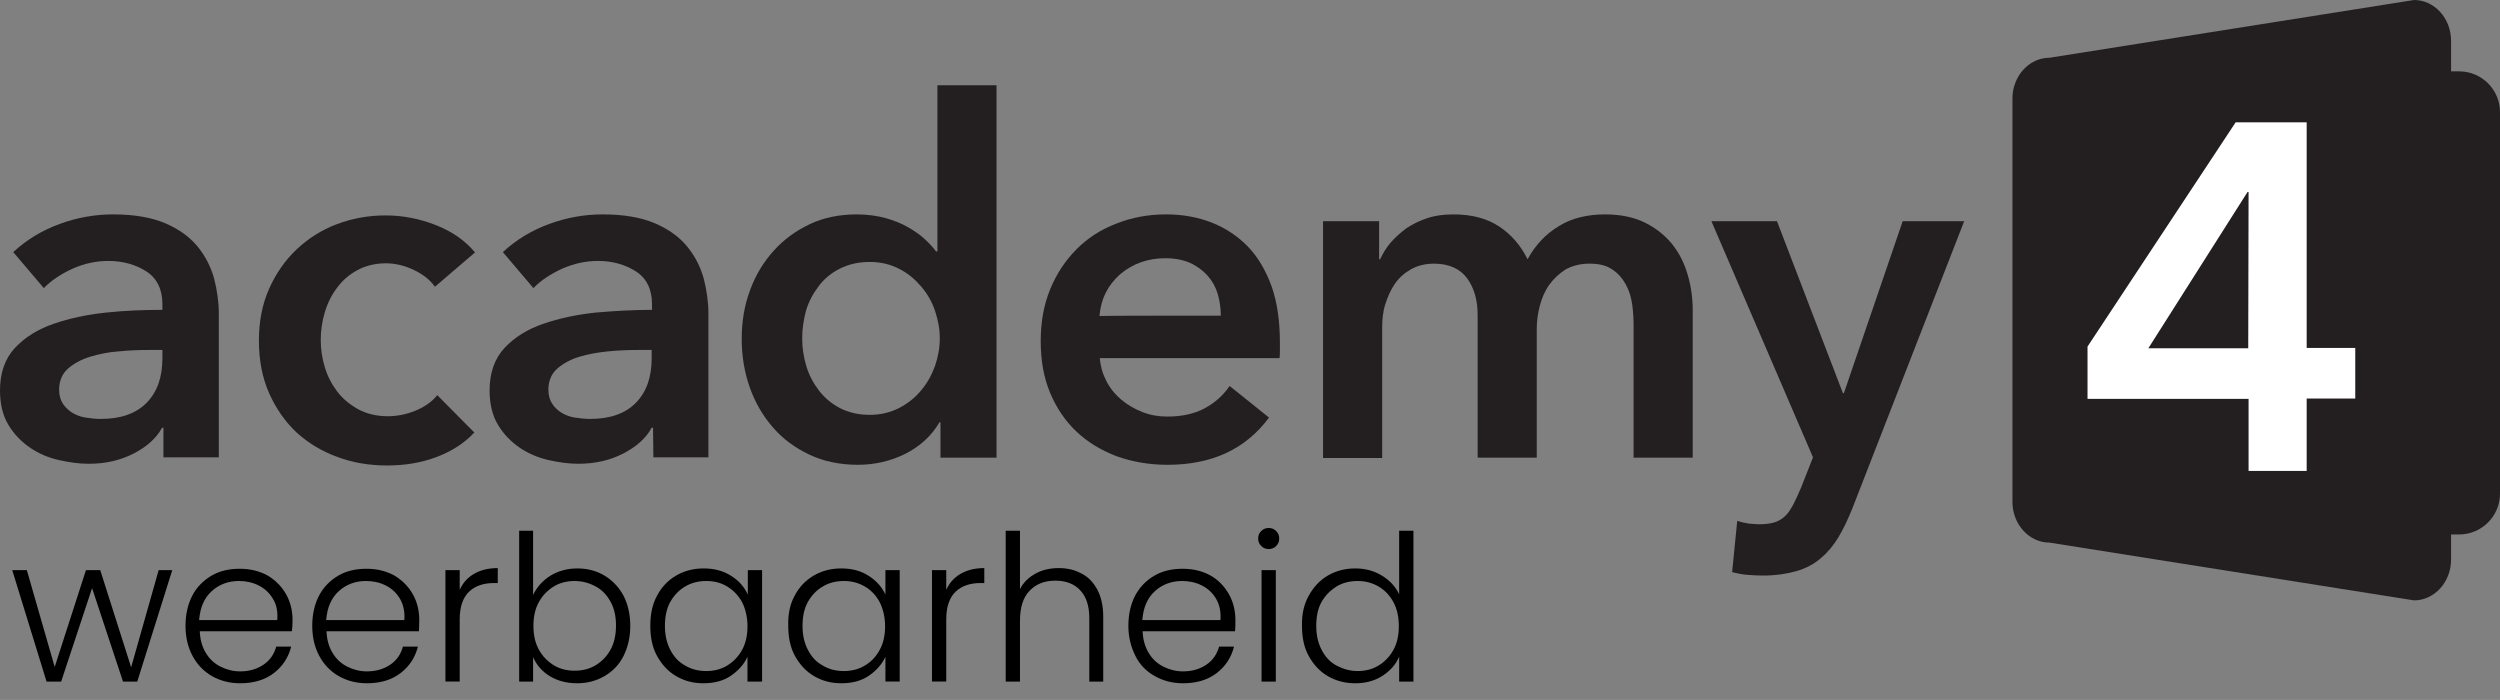
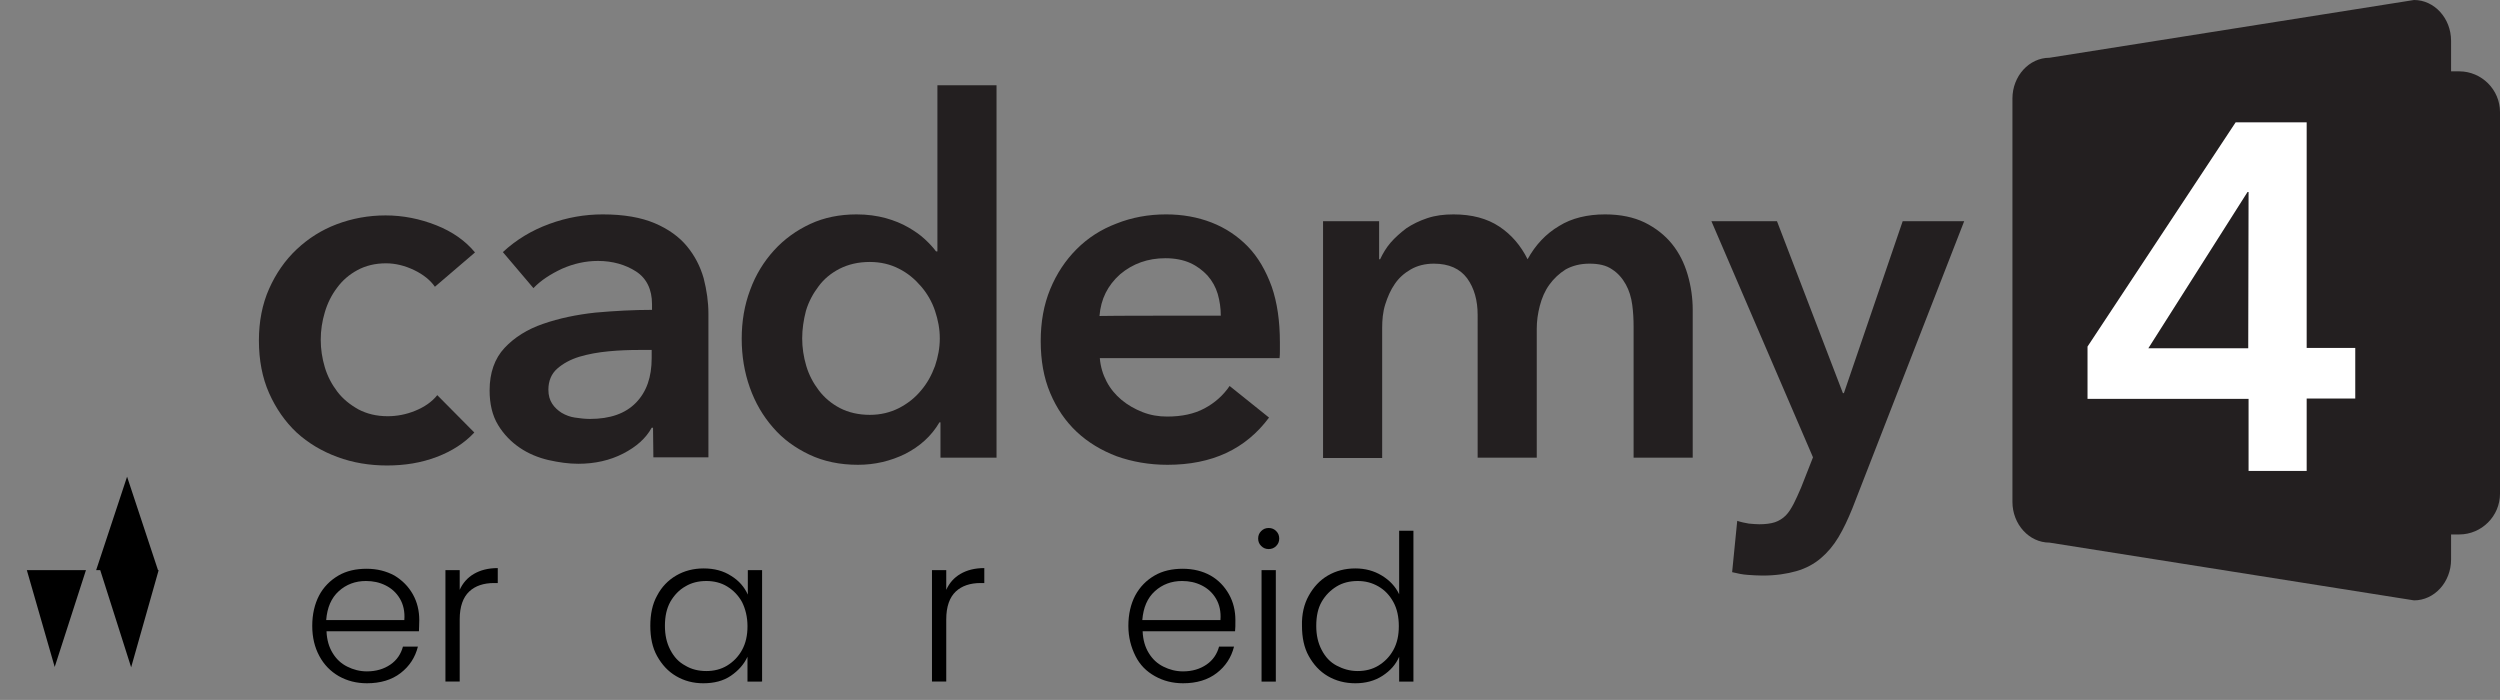
<svg xmlns="http://www.w3.org/2000/svg" version="1.1" id="Layer_1" x="0px" y="0px" viewBox="0 0 735.8 206" style="enable-background:new 0 0 735.8 206;" xml:space="preserve">
  <rect x="0" y="0" width="735.8" height="206" fill="#808080" stroke="none" />
  <style type="text/css">
	.st0{fill:#231F20;}
	.st1{fill:#FFFFFF;}
</style>
  <path class="st0" d="M723.8,157.3h-5.7c-6.6,0-12-5.4-12-12V33c0-6.6,5.4-12,12-12h5.7c6.6,0,12,5.4,12,12v112.3  C735.8,151.9,730.4,157.3,723.8,157.3z" />
  <path class="st0" d="M721.4,12v152.7c0,6.6-4.9,12-10.9,12l-107.3-17c-6,0-10.9-5.4-10.9-12V29c0-6.6,4.9-12,10.9-12L710.5,0  C716.5,0,721.4,5.4,721.4,12z" />
-   <path class="st0" d="M48.1,125.9h-0.4c-1.7,3.1-4.5,5.6-8.4,7.6c-3.9,2-8.3,3-13.2,3c-2.8,0-5.7-0.4-8.8-1.1  c-3.1-0.7-5.9-1.9-8.4-3.6s-4.7-3.9-6.4-6.7c-1.7-2.8-2.5-6.2-2.5-10.2c0-5.2,1.5-9.4,4.4-12.5c2.9-3.1,6.7-5.5,11.4-7.1  c4.6-1.6,9.8-2.7,15.4-3.3s11.2-0.8,16.6-0.8v-1.7c0-4.3-1.6-7.6-4.7-9.6s-6.9-3.1-11.2-3.1c-3.7,0-7.2,0.8-10.6,2.3  c-3.4,1.6-6.2,3.4-8.4,5.7l-9-10.6c4-3.7,8.5-6.4,13.7-8.3s10.4-2.8,15.7-2.8c6.2,0,11.3,0.9,15.3,2.6c4,1.7,7.2,4,9.5,6.8  c2.3,2.8,3.9,5.9,4.9,9.4c0.9,3.5,1.4,7,1.4,10.4v42.3H48.1V125.9z M47.8,103h-3.9c-2.8,0-5.8,0.1-8.8,0.4c-3.1,0.2-5.9,0.8-8.6,1.6  c-2.6,0.8-4.8,2-6.5,3.5s-2.6,3.6-2.6,6.2c0,1.7,0.4,3,1.1,4.1s1.7,2,2.8,2.7c1.2,0.7,2.5,1.2,3.9,1.4s2.9,0.4,4.4,0.4  c6,0,10.5-1.6,13.6-4.8c3.1-3.2,4.6-7.5,4.6-13.1V103L47.8,103z" />
  <path class="st0" d="M128,84.4c-1.3-1.9-3.4-3.6-6.1-4.9c-2.7-1.3-5.5-2-8.3-2c-3.2,0-6,0.7-8.4,2c-2.4,1.3-4.4,3-6,5.2  c-1.6,2.1-2.8,4.5-3.6,7.2c-0.8,2.7-1.2,5.3-1.2,8.1s0.4,5.4,1.2,8.1s2.1,5.1,3.7,7.2c1.6,2.1,3.7,3.8,6.2,5.2c2.5,1.3,5.3,2,8.6,2  c2.7,0,5.4-0.5,8.1-1.6c2.7-1.1,4.9-2.6,6.5-4.6l10.9,11c-2.9,3.1-6.6,5.5-11.1,7.2c-4.5,1.7-9.3,2.5-14.6,2.5  c-5.1,0-10-0.8-14.6-2.5s-8.6-4.1-12-7.2c-3.4-3.2-6.1-7.1-8.1-11.6s-3-9.7-3-15.5c0-5.6,1-10.7,3-15.2c2-4.5,4.7-8.4,8.1-11.6  c3.4-3.2,7.3-5.7,11.8-7.4c4.5-1.7,9.3-2.6,14.4-2.6c5.1,0,10.1,1,14.9,2.9c4.8,1.9,8.6,4.6,11.4,8L128,84.4z" />
  <path class="st0" d="M192.2,125.9h-0.4c-1.7,3.1-4.5,5.6-8.4,7.6c-3.9,2-8.3,3-13.2,3c-2.8,0-5.7-0.4-8.8-1.1  c-3-0.7-5.9-1.9-8.4-3.6s-4.7-3.9-6.4-6.7s-2.5-6.2-2.5-10.2c0-5.2,1.5-9.4,4.4-12.5c2.9-3.1,6.7-5.5,11.4-7.1  c4.6-1.6,9.8-2.7,15.4-3.3c5.6-0.5,11.2-0.8,16.6-0.8v-1.7c0-4.3-1.6-7.6-4.7-9.6s-6.9-3.1-11.2-3.1c-3.7,0-7.2,0.8-10.6,2.3  c-3.4,1.6-6.2,3.4-8.4,5.7l-9-10.6c4-3.7,8.5-6.4,13.7-8.3s10.4-2.8,15.7-2.8c6.2,0,11.3,0.9,15.3,2.6c4,1.7,7.2,4,9.5,6.8  c2.3,2.8,3.9,5.9,4.9,9.4c0.9,3.5,1.4,7,1.4,10.4v42.3h-16.2L192.2,125.9L192.2,125.9z M191.9,103H188c-2.8,0-5.8,0.1-8.9,0.4  s-5.9,0.8-8.6,1.6c-2.6,0.8-4.8,2-6.5,3.5c-1.7,1.5-2.6,3.6-2.6,6.2c0,1.7,0.4,3,1.1,4.1s1.7,2,2.8,2.7c1.2,0.7,2.5,1.2,3.9,1.4  s2.9,0.4,4.4,0.4c6,0,10.5-1.6,13.6-4.8c3.1-3.2,4.6-7.5,4.6-13.1V103L191.9,103z" />
  <path class="st0" d="M293.3,134.7h-16.5v-10.4h-0.3c-2.4,4.1-5.8,7.1-10.1,9.3c-4.3,2.1-8.9,3.2-13.9,3.2c-5.3,0-10.1-1-14.3-3  s-7.8-4.6-10.7-8c-2.9-3.3-5.2-7.2-6.8-11.7c-1.6-4.5-2.4-9.3-2.4-14.4c0-5.1,0.8-9.9,2.5-14.4c1.6-4.4,4-8.3,7-11.6  c3-3.3,6.6-5.9,10.7-7.8c4.1-1.9,8.7-2.8,13.6-2.8c3.2,0,6,0.4,8.6,1.1c2.5,0.7,4.7,1.6,6.6,2.7c1.9,1.1,3.5,2.2,4.9,3.5  c1.4,1.3,2.5,2.5,3.3,3.6h0.4V25.1h17.4V134.7L293.3,134.7z M236.1,99.6c0,2.7,0.4,5.4,1.2,8.1c0.8,2.7,2.1,5.1,3.7,7.2  c1.6,2.1,3.7,3.9,6.2,5.2s5.5,2,8.8,2c3.2,0,6-0.7,8.6-2c2.5-1.3,4.7-3,6.5-5.2c1.8-2.1,3.1-4.5,4.1-7.2c0.9-2.7,1.4-5.3,1.4-8.1  s-0.5-5.4-1.4-8.1c-0.9-2.7-2.3-5.1-4.1-7.2c-1.8-2.1-3.9-3.9-6.5-5.2c-2.5-1.3-5.4-2-8.6-2c-3.4,0-6.3,0.7-8.9,2  c-2.5,1.3-4.6,3-6.2,5.2c-1.6,2.1-2.9,4.5-3.7,7.2C236.5,94.2,236.1,96.9,236.1,99.6z" />
  <path class="st0" d="M376.7,100.8c0,0.8,0,1.6,0,2.3c0,0.8,0,1.6-0.1,2.3h-52.9c0.2,2.5,0.9,4.8,2,6.9s2.6,3.9,4.4,5.4  c1.8,1.5,3.9,2.7,6.2,3.6c2.3,0.9,4.7,1.3,7.2,1.3c4.4,0,8-0.8,11-2.4c3-1.6,5.5-3.8,7.4-6.6l11.6,9.3c-6.9,9.3-16.8,13.9-29.9,13.9  c-5.4,0-10.4-0.9-14.9-2.5c-4.5-1.7-8.5-4.1-11.8-7.2c-3.3-3.1-5.9-6.9-7.8-11.4c-1.9-4.5-2.8-9.6-2.8-15.3c0-5.6,0.9-10.7,2.8-15.3  c1.9-4.6,4.5-8.5,7.8-11.8s7.2-5.8,11.7-7.5c4.5-1.8,9.4-2.7,14.6-2.7c4.8,0,9.3,0.8,13.4,2.4c4.1,1.6,7.7,4,10.7,7.1  c3,3.1,5.3,7.1,7,11.8C375.9,89,376.7,94.5,376.7,100.8z M359.3,92.9c0-2.2-0.3-4.3-0.9-6.4c-0.6-2-1.6-3.8-3-5.4  c-1.4-1.5-3.1-2.8-5.1-3.7s-4.5-1.4-7.3-1.4c-5.2,0-9.6,1.6-13.3,4.7C326,84,324,88,323.6,93C323.6,92.9,359.3,92.9,359.3,92.9z" />
  <path class="st0" d="M472.4,63.1c4.5,0,8.4,0.8,11.7,2.4c3.2,1.6,5.9,3.7,8,6.3c2.1,2.6,3.6,5.6,4.6,9c1,3.4,1.5,6.9,1.5,10.4v43.5  h-17.4V96.1c0-2-0.1-4.2-0.4-6.4c-0.3-2.2-0.9-4.2-1.9-6c-1-1.8-2.3-3.3-4-4.4c-1.7-1.2-3.9-1.7-6.7-1.7c-2.7,0-5,0.6-7,1.7  c-1.9,1.2-3.5,2.7-4.8,4.5s-2.2,3.9-2.8,6.2c-0.6,2.3-0.9,4.5-0.9,6.7v38h-17.4V92.7c0-4.3-1-7.9-3.1-10.8c-2.1-2.8-5.3-4.3-9.8-4.3  c-2.6,0-4.9,0.6-6.8,1.7c-1.9,1.1-3.5,2.5-4.7,4.3c-1.2,1.7-2.1,3.8-2.8,6s-0.9,4.6-0.9,6.9v38.3h-17.4V65.1h16.5v11.2h0.3  c0.8-1.7,1.8-3.4,3.1-4.9c1.3-1.5,2.9-2.9,4.6-4.2c1.8-1.2,3.8-2.2,6.2-3s4.9-1.1,7.7-1.1c5.4,0,9.9,1.2,13.5,3.6  c3.6,2.4,6.3,5.6,8.3,9.6c2.3-4.2,5.4-7.5,9.3-9.8C462.6,64.2,467.2,63.1,472.4,63.1z" />
  <path class="st0" d="M503.7,65.1H523l19.4,50.6h0.3L560,65.1h18.1l-32.9,84.5c-1.3,3.2-2.6,6-4.1,8.5c-1.5,2.5-3.2,4.5-5.2,6.2  c-2,1.7-4.4,3-7.2,3.8s-6.1,1.3-9.9,1.3c-1.5,0-2.9-0.1-4.4-0.2s-3-0.4-4.6-0.8l1.5-15.1c1.2,0.4,2.3,0.6,3.4,0.8  c1.1,0.1,2.2,0.2,3.1,0.2c1.8,0,3.4-0.2,4.6-0.6s2.3-1.1,3.2-2s1.6-2.1,2.3-3.4c0.7-1.4,1.4-2.9,2.2-4.8l3.5-8.9L503.7,65.1z" />
  <path class="st1" d="M661.8,117.4h-47.4V102L658,36h20.9v66.4h14.3v14.9h-14.3v21.3h-17.1V117.4z M661.8,56.5h-0.3l-29.2,46h29.4  L661.8,56.5L661.8,56.5z" />
-   <path d="M50.7,167.8l-10.3,32.8h-4.2l-9.1-27.5l-9.1,27.5h-4.3L3.6,167.8h4.3l8.2,28.5l9.2-28.5h4.2l9.1,28.6l8.1-28.6H50.7z" />
-   <path d="M85.9,185.8H58.8c0.1,2.5,0.7,4.6,1.8,6.4c1.1,1.8,2.5,3.1,4.3,4c1.8,0.9,3.7,1.4,5.8,1.4c2.7,0,5-0.7,6.9-2  s3.1-3.1,3.7-5.3h4.4c-0.8,3.2-2.5,5.8-5.1,7.8c-2.6,2-5.9,3-9.9,3c-3.1,0-5.8-0.7-8.3-2.1c-2.4-1.4-4.3-3.3-5.7-5.9  s-2.1-5.5-2.1-8.9c0-3.4,0.7-6.4,2-8.9s3.3-4.5,5.7-5.9s5.2-2,8.3-2s5.8,0.7,8.2,2c2.3,1.4,4.1,3.2,5.4,5.5s1.9,4.9,1.9,7.6  C86.1,184,86,185.1,85.9,185.8z M80.3,176.2c-1-1.7-2.4-3-4.2-3.9c-1.8-0.9-3.7-1.3-5.8-1.3c-3.1,0-5.8,1-8,3s-3.4,4.8-3.7,8.5h23  C81.8,180,81.4,177.9,80.3,176.2z" />
+   <path d="M50.7,167.8h-4.2l-9.1-27.5l-9.1,27.5h-4.3L3.6,167.8h4.3l8.2,28.5l9.2-28.5h4.2l9.1,28.6l8.1-28.6H50.7z" />
  <path d="M123.3,185.8H96.1c0.1,2.5,0.7,4.6,1.8,6.4s2.5,3.1,4.3,4c1.8,0.9,3.7,1.4,5.8,1.4c2.7,0,5-0.7,6.9-2s3.1-3.1,3.7-5.3h4.4  c-0.8,3.2-2.5,5.8-5.1,7.8c-2.6,2-5.9,3-9.9,3c-3.1,0-5.8-0.7-8.3-2.1c-2.4-1.4-4.3-3.3-5.7-5.9s-2.1-5.5-2.1-8.9  c0-3.4,0.7-6.4,2-8.9s3.3-4.5,5.7-5.9c2.4-1.4,5.2-2,8.3-2s5.8,0.7,8.2,2c2.3,1.4,4.1,3.2,5.4,5.5s1.9,4.9,1.9,7.6  C123.4,184,123.3,185.1,123.3,185.8z M117.7,176.2c-1-1.7-2.4-3-4.2-3.9c-1.8-0.9-3.7-1.3-5.8-1.3c-3.1,0-5.8,1-8,3  c-2.2,2-3.4,4.8-3.7,8.5h23C119.2,180,118.7,177.9,117.7,176.2z" />
  <path d="M139.5,168.9c1.9-1.1,4.2-1.7,7-1.7v4.4h-1.1c-3,0-5.5,0.8-7.3,2.5s-2.8,4.4-2.8,8.2v18.3h-4.2v-32.8h4.2v5.8  C136.2,171.6,137.6,170,139.5,168.9z" />
-   <path d="M161.9,169.5c2.3-1.4,4.9-2.2,8-2.2c3,0,5.7,0.7,8,2.1s4.2,3.3,5.6,5.9c1.3,2.5,2,5.5,2,8.9s-0.7,6.3-2,8.9  s-3.2,4.5-5.6,5.9c-2.4,1.4-5.1,2.1-8,2.1c-3.1,0-5.8-0.7-8.1-2.1s-3.9-3.3-4.9-5.6v7.2h-4.1v-44.4h4.1v18.9  C158,172.8,159.7,170.9,161.9,169.5z M179.7,177.1c-1.1-2-2.5-3.5-4.4-4.5c-1.8-1-3.9-1.6-6.2-1.6c-2.2,0-4.3,0.5-6.1,1.6  s-3.3,2.6-4.4,4.6s-1.6,4.3-1.6,7s0.5,5,1.6,7s2.6,3.5,4.4,4.6s3.9,1.6,6.1,1.6c2.3,0,4.4-0.5,6.2-1.6c1.8-1.1,3.3-2.6,4.4-4.6  c1.1-2,1.6-4.4,1.6-7.1C181.3,181.4,180.8,179.1,179.7,177.1z" />
  <path d="M193.4,175.3c1.3-2.5,3.2-4.5,5.6-5.9s5.1-2.1,8.1-2.1c3.1,0,5.8,0.7,8.1,2.2c2.3,1.4,3.9,3.3,4.9,5.5v-7.2h4.2v32.8H220  v-7.3c-1,2.2-2.7,4.1-4.9,5.6s-4.9,2.2-8.1,2.2c-3,0-5.6-0.7-8-2.1c-2.4-1.4-4.2-3.4-5.6-5.9s-2-5.5-2-8.9  C191.4,180.8,192,177.8,193.4,175.3z M218.4,177.2c-1.1-2-2.6-3.5-4.4-4.6s-3.9-1.6-6.1-1.6c-2.3,0-4.4,0.5-6.2,1.6  c-1.8,1-3.3,2.6-4.4,4.5c-1.1,2-1.6,4.3-1.6,7.1c0,2.7,0.5,5,1.6,7.1s2.5,3.6,4.4,4.6c1.8,1.1,3.9,1.6,6.2,1.6  c2.2,0,4.3-0.5,6.1-1.6s3.3-2.6,4.4-4.6s1.6-4.3,1.6-7S219.4,179.2,218.4,177.2z" />
-   <path d="M233.9,175.3c1.3-2.5,3.2-4.5,5.6-5.9s5.1-2.1,8.1-2.1c3.1,0,5.8,0.7,8.1,2.2s3.9,3.3,4.9,5.5v-7.2h4.2v32.8h-4.2v-7.3  c-1,2.2-2.7,4.1-4.9,5.6s-4.9,2.2-8.1,2.2c-3,0-5.6-0.7-8-2.1c-2.4-1.4-4.2-3.4-5.6-5.9s-2-5.5-2-8.9  C231.9,180.8,232.5,177.8,233.9,175.3z M258.9,177.2c-1.1-2-2.5-3.5-4.4-4.6c-1.9-1.1-3.9-1.6-6.1-1.6c-2.3,0-4.4,0.5-6.2,1.6  c-1.8,1-3.3,2.6-4.4,4.5c-1.1,2-1.6,4.3-1.6,7.1c0,2.7,0.5,5,1.6,7.1s2.5,3.6,4.4,4.6c1.8,1.1,3.9,1.6,6.2,1.6  c2.2,0,4.3-0.5,6.1-1.6c1.9-1.1,3.3-2.6,4.4-4.6c1.1-2,1.6-4.3,1.6-7S259.9,179.2,258.9,177.2z" />
  <path d="M282.7,168.9c1.9-1.1,4.2-1.7,7-1.7v4.4h-1.1c-3,0-5.5,0.8-7.3,2.5s-2.8,4.4-2.8,8.2v18.3h-4.2v-32.8h4.2v5.8  C279.4,171.6,280.8,170,282.7,168.9z" />
-   <path d="M318.3,168.8c2,1,3.5,2.6,4.7,4.8c1.1,2.1,1.7,4.8,1.7,7.8v19.2h-4.1v-18.7c0-3.6-0.9-6.3-2.7-8.2s-4.2-2.8-7.3-2.8  c-3.2,0-5.7,1-7.6,3s-2.8,4.9-2.8,8.8v17.9H296v-44.4h4.2v17.2c1-2,2.6-3.5,4.6-4.6s4.3-1.6,6.8-1.6  C314.1,167.2,316.3,167.7,318.3,168.8z" />
  <path d="M363.5,185.8h-27.2c0.1,2.5,0.7,4.6,1.8,6.4s2.5,3.1,4.3,4c1.8,0.9,3.7,1.4,5.8,1.4c2.7,0,5-0.7,6.9-2s3.1-3.1,3.7-5.3h4.4  c-0.8,3.2-2.5,5.8-5.1,7.8s-5.9,3-9.9,3c-3.1,0-5.8-0.7-8.3-2.1s-4.4-3.3-5.7-5.9s-2.1-5.5-2.1-8.9c0-3.4,0.7-6.4,2-8.9  c1.4-2.6,3.3-4.5,5.7-5.9s5.2-2,8.3-2s5.9,0.7,8.2,2s4.1,3.2,5.4,5.5c1.3,2.3,1.9,4.9,1.9,7.6C363.6,184,363.6,185.1,363.5,185.8z   M357.9,176.2c-1-1.7-2.4-3-4.2-3.9c-1.8-0.9-3.7-1.3-5.8-1.3c-3.1,0-5.8,1-8,3s-3.4,4.8-3.7,8.5h23  C359.4,180,358.9,177.9,357.9,176.2z" />
  <path d="M371.2,160.7c-0.6-0.6-0.9-1.3-0.9-2.2s0.3-1.6,0.9-2.2s1.3-0.9,2.2-0.9s1.6,0.3,2.2,0.9s0.9,1.3,0.9,2.2s-0.3,1.6-0.9,2.2  s-1.3,0.9-2.2,0.9S371.8,161.3,371.2,160.7z M375.5,167.8v32.8h-4.2v-32.8H375.5z" />
  <path d="M385.2,175.3c1.4-2.5,3.2-4.5,5.6-5.9c2.4-1.4,5.1-2.1,8.1-2.1c2.9,0,5.5,0.7,7.8,2.1c2.3,1.4,4,3.2,5.1,5.5v-18.7h4.2v44.4  h-4.2v-7.3c-1,2.3-2.6,4.1-4.9,5.6s-5,2.2-8,2.2c-3,0-5.7-0.7-8.1-2.1c-2.4-1.4-4.2-3.4-5.6-5.9s-2-5.5-2-8.9  C383.1,180.8,383.8,177.8,385.2,175.3z M410.1,177.2c-1.1-2-2.5-3.5-4.4-4.6c-1.9-1.1-3.9-1.6-6.1-1.6c-2.3,0-4.4,0.5-6.2,1.6  s-3.3,2.6-4.4,4.5s-1.6,4.3-1.6,7.1c0,2.7,0.5,5,1.6,7.1s2.5,3.6,4.4,4.6s3.9,1.6,6.2,1.6c2.2,0,4.3-0.5,6.1-1.6s3.3-2.6,4.4-4.6  c1.1-2,1.6-4.3,1.6-7S411.2,179.2,410.1,177.2z" />
</svg>